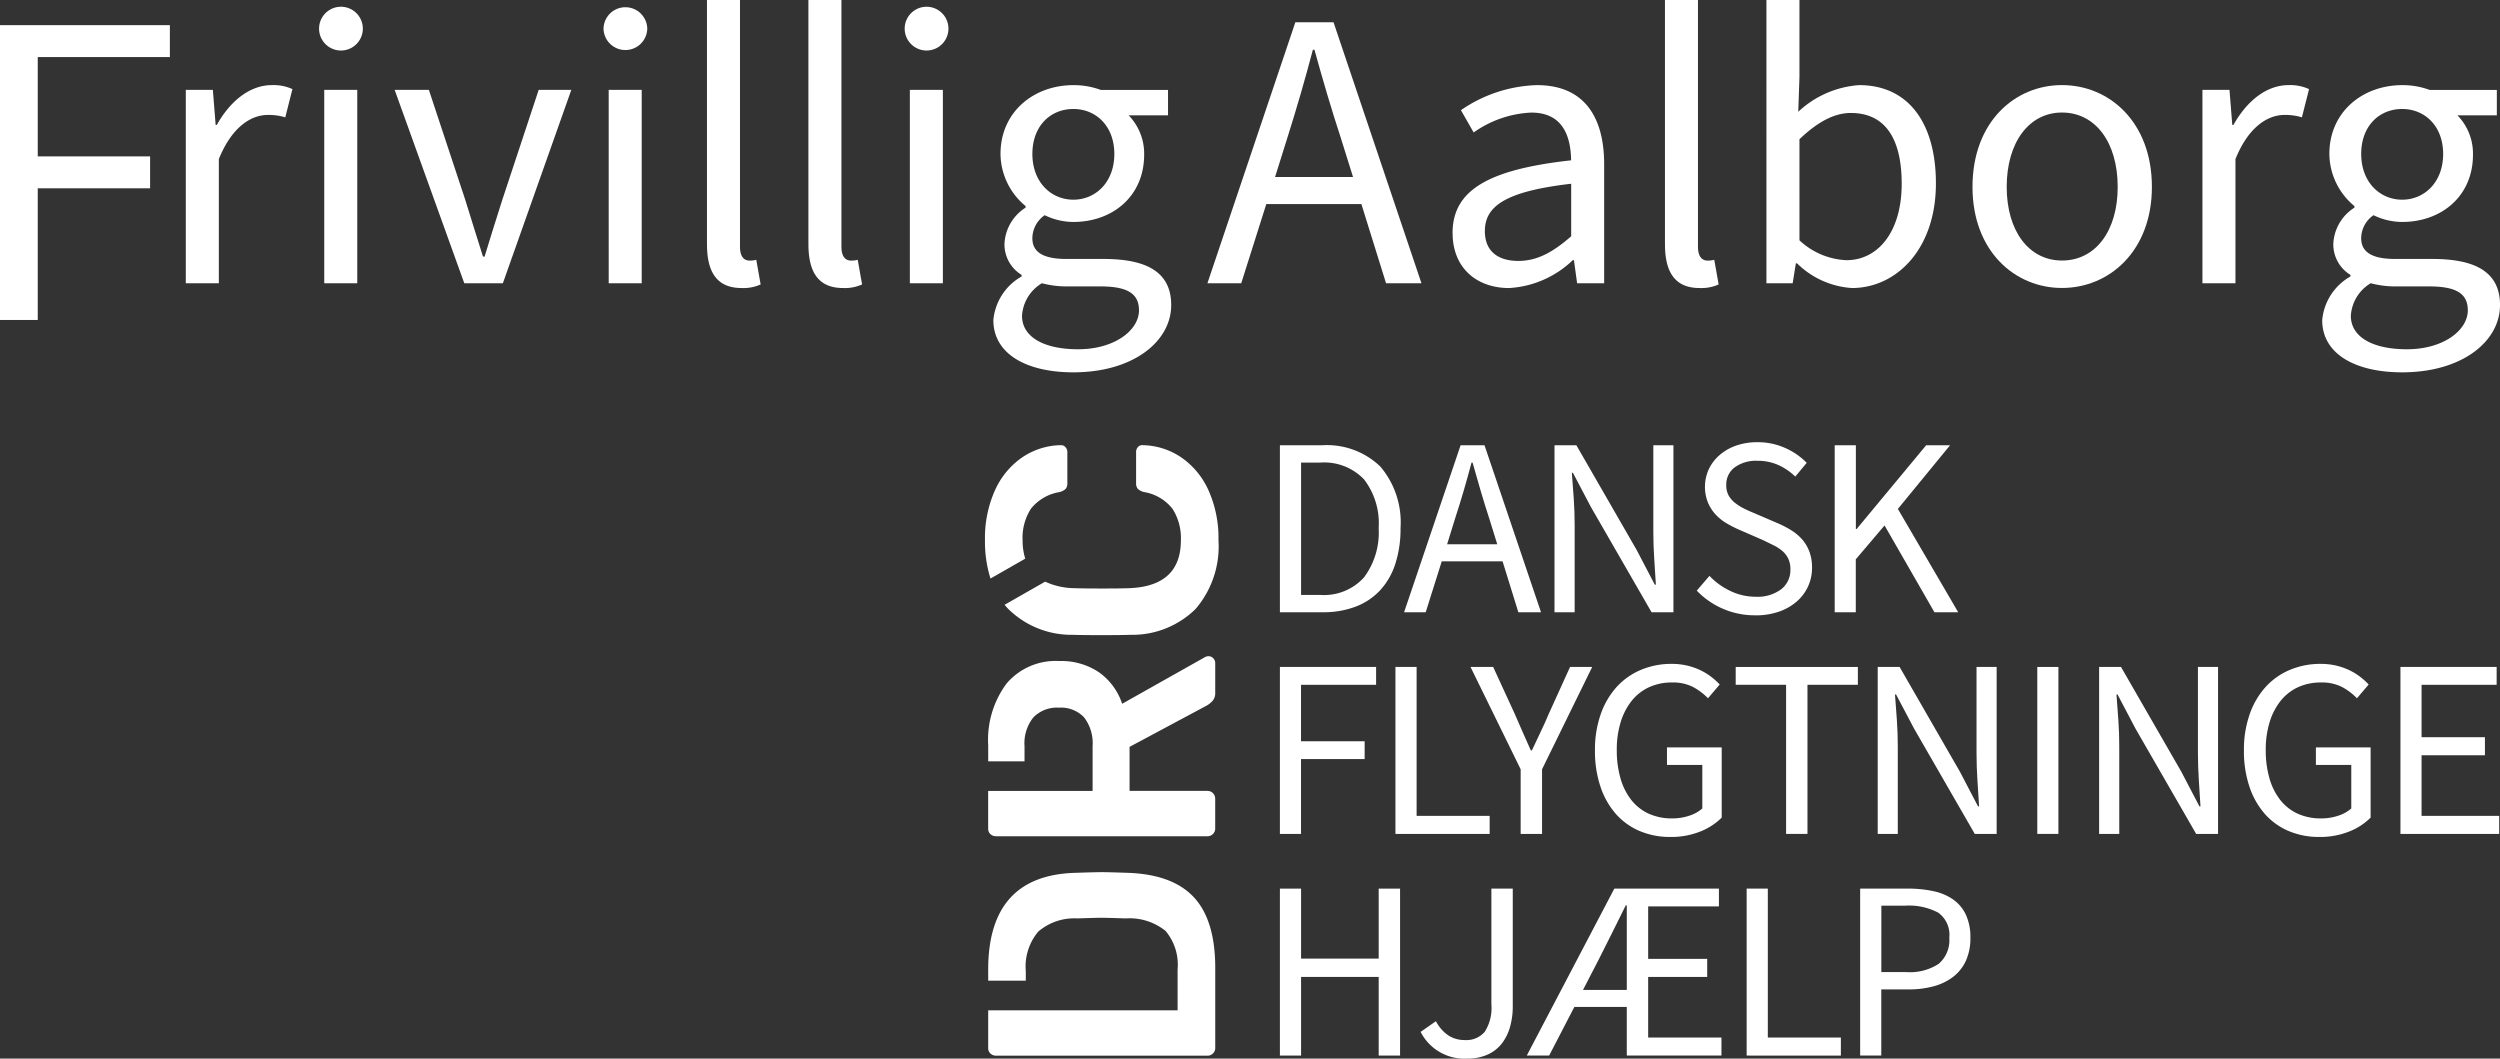
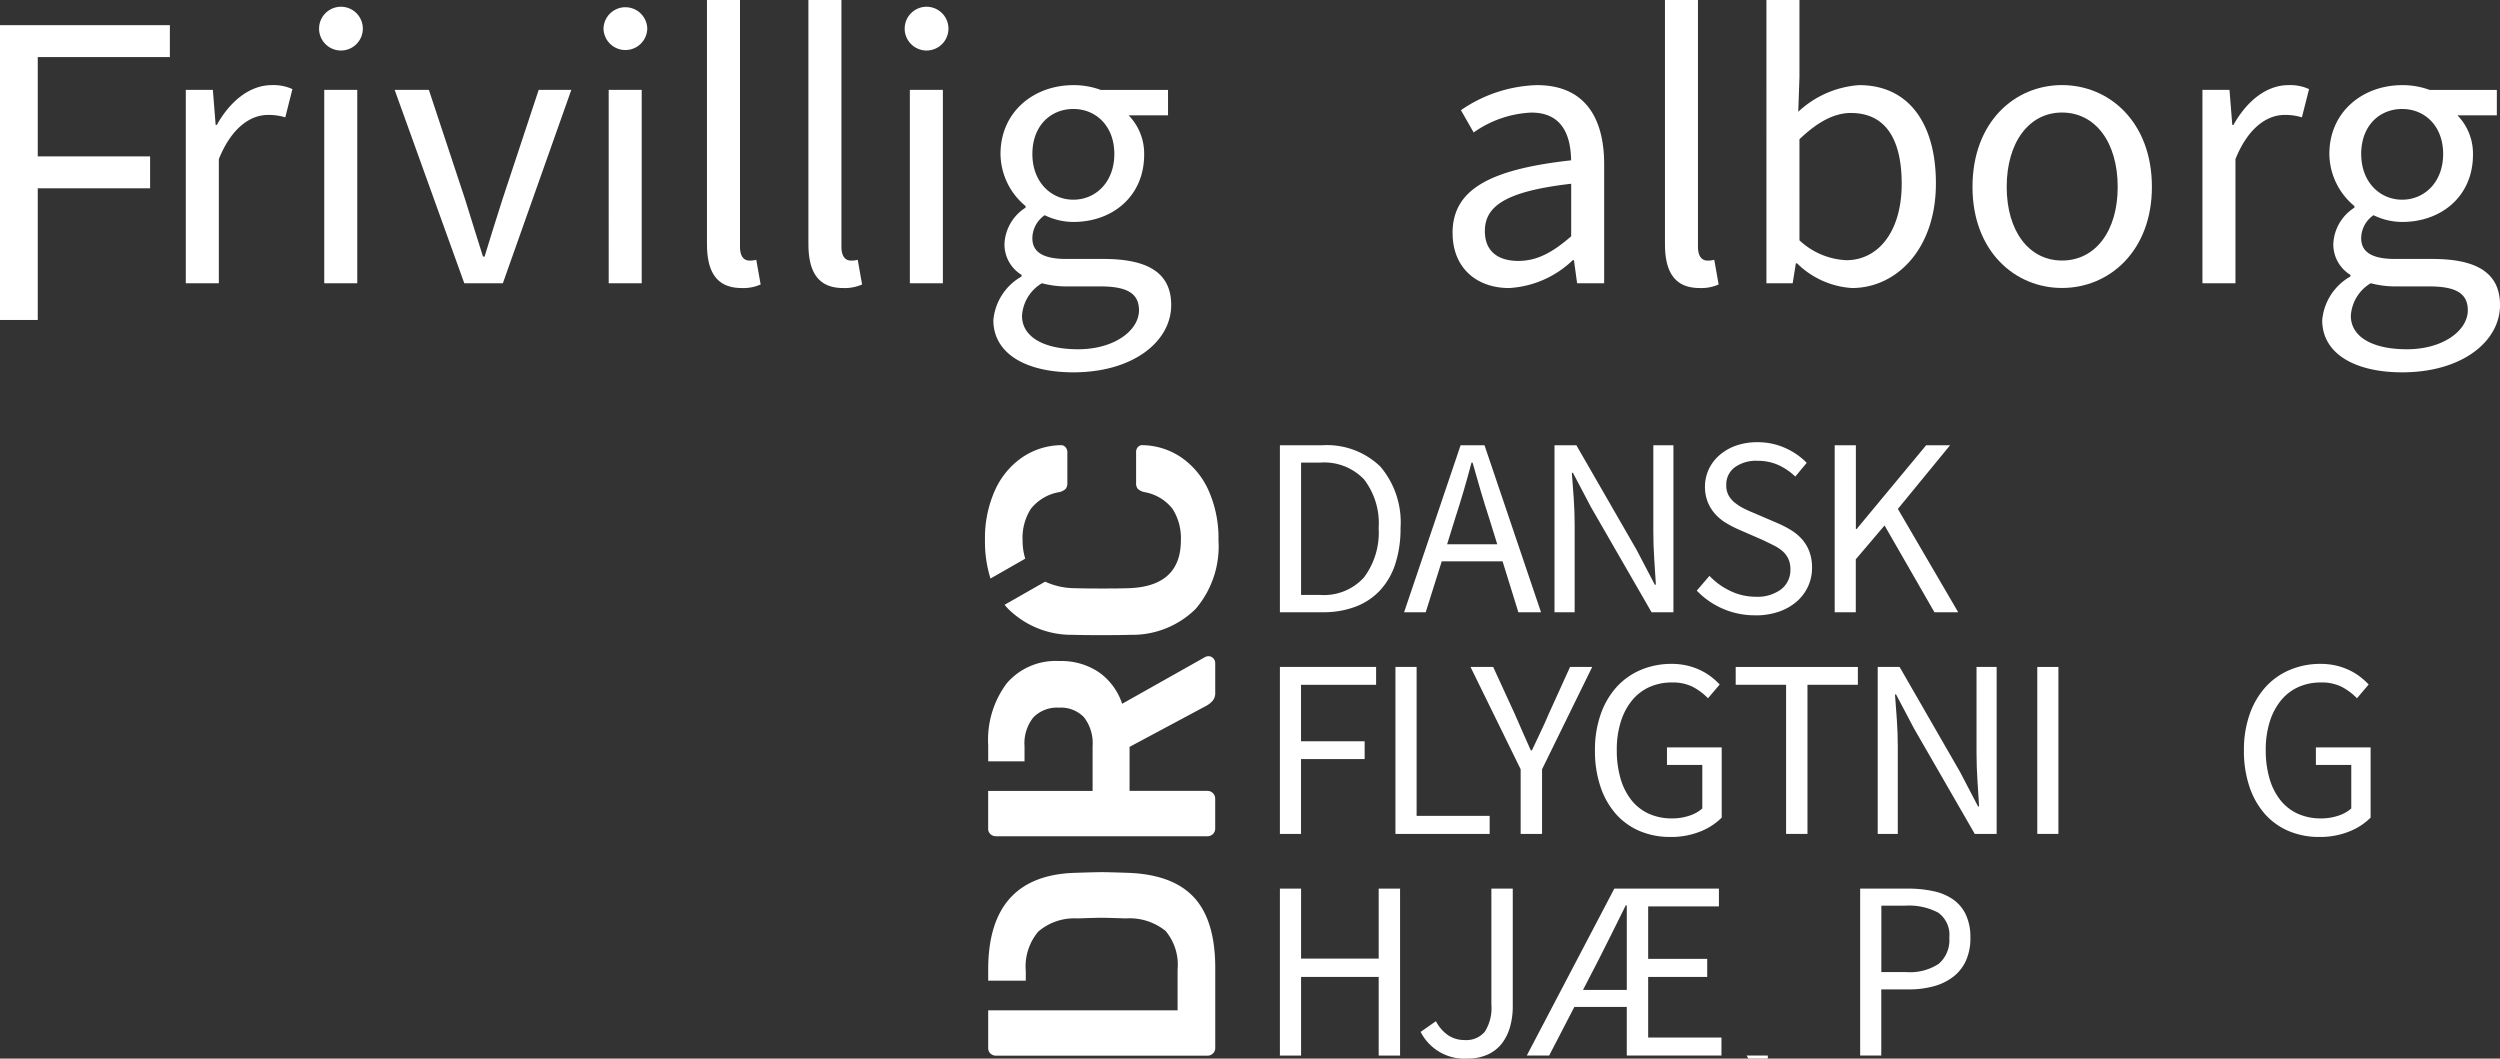
<svg xmlns="http://www.w3.org/2000/svg" id="Group_11" data-name="Group 11" width="236.155" height="100" viewBox="0 0 236.155 100">
  <rect x="0" y="0" width="236.155" height="100" fill="#333333" stroke="none" />
  <defs>
    <clipPath id="clip-path">
      <rect id="Rectangle_2" data-name="Rectangle 2" width="236.155" height="100" fill="#fff" />
    </clipPath>
  </defs>
  <g id="Group_2" data-name="Group 2">
    <g id="Group_1" data-name="Group 1" clip-path="url(#clip-path)">
      <path id="Path_1" data-name="Path 1" d="M136.577,63.287V47.517h3.943a7.263,7.263,0,0,1,5.553,2.018,8.144,8.144,0,0,1,1.9,5.794,10.8,10.8,0,0,1-.482,3.354,6.705,6.705,0,0,1-1.418,2.5,6.142,6.142,0,0,1-2.308,1.563,8.538,8.538,0,0,1-3.149.541Zm2-1.635h1.8a5.092,5.092,0,0,0,4.147-1.659,7.09,7.09,0,0,0,1.382-4.664,6.8,6.8,0,0,0-1.382-4.592,5.21,5.21,0,0,0-4.147-1.586h-1.8Z" transform="translate(-15.675 -5.454)" fill="#fff" />
      <path id="Path_2" data-name="Path 2" d="M149.829,63.287l5.337-15.771h2.26l5.337,15.771h-2.14l-1.491-4.809h-5.746l-1.515,4.809Zm4.809-8.823-.745,2.4h4.736l-.745-2.4q-.433-1.323-.817-2.633t-.769-2.68h-.1q-.36,1.37-.745,2.68t-.817,2.633" transform="translate(-17.196 -5.453)" fill="#fff" />
      <path id="Path_3" data-name="Path 3" d="M165.88,63.287V47.517h2.067l5.7,9.9,1.708,3.269h.1q-.073-1.2-.157-2.488t-.084-2.536V47.517h1.9v15.77h-2.067l-5.722-9.929-1.707-3.245h-.1q.094,1.2.18,2.44t.085,2.488v8.246Z" transform="translate(-19.038 -5.454)" fill="#fff" />
      <path id="Path_4" data-name="Path 4" d="M186.589,63.539a7.568,7.568,0,0,1-5.529-2.332l1.2-1.394a6.561,6.561,0,0,0,1.983,1.431,5.476,5.476,0,0,0,2.368.541,3.732,3.732,0,0,0,2.428-.709,2.292,2.292,0,0,0,.866-1.863,2.332,2.332,0,0,0-.2-1.022,2.236,2.236,0,0,0-.552-.721,4.057,4.057,0,0,0-.829-.541q-.482-.24-1.034-.505l-2.26-.985a10.678,10.678,0,0,1-1.13-.577,4.626,4.626,0,0,1-1.033-.817,3.9,3.9,0,0,1-.745-1.142,4.016,4.016,0,0,1,.084-3.185,4.077,4.077,0,0,1,1.033-1.335A4.815,4.815,0,0,1,184.8,47.5a6.03,6.03,0,0,1,1.983-.312,6.32,6.32,0,0,1,2.621.541,6.588,6.588,0,0,1,2.043,1.407l-1.082,1.3a5.621,5.621,0,0,0-1.6-1.093,4.762,4.762,0,0,0-1.984-.4,3.425,3.425,0,0,0-2.127.613,2.011,2.011,0,0,0-.806,1.7,1.926,1.926,0,0,0,.228.974,2.415,2.415,0,0,0,.613.7,4.9,4.9,0,0,0,.842.528q.457.23.937.421l2.236.961a9.667,9.667,0,0,1,1.274.661,4.572,4.572,0,0,1,1.034.866,3.768,3.768,0,0,1,.685,1.153,4.267,4.267,0,0,1,.252,1.527,4.172,4.172,0,0,1-.373,1.755,4.215,4.215,0,0,1-1.069,1.431,5.079,5.079,0,0,1-1.683.961,6.676,6.676,0,0,1-2.236.349" transform="translate(-20.78 -5.416)" fill="#fff" />
      <path id="Path_5" data-name="Path 5" d="M195.779,63.288V47.517h2v7.91h.072l6.564-7.91h2.259l-4.928,6.01,5.7,9.761H205.2l-4.712-8.2-2.717,3.2v5Z" transform="translate(-22.47 -5.454)" fill="#fff" />
      <path id="Path_6" data-name="Path 6" d="M136.577,86.941V71.171h9.087v1.683h-7.092V78.19h6.01v1.683h-6.01v7.068Z" transform="translate(-15.675 -8.168)" fill="#fff" />
      <path id="Path_7" data-name="Path 7" d="M148.906,86.941V71.171h2V85.234h6.9v1.707Z" transform="translate(-17.09 -8.168)" fill="#fff" />
      <path id="Path_8" data-name="Path 8" d="M161.653,86.94V80.834l-4.736-9.664h2.14l2.043,4.447q.385.866.745,1.707t.769,1.731h.1q.408-.888.817-1.731t.769-1.707l2.02-4.447h2.091l-4.736,9.664V86.94Z" transform="translate(-18.009 -8.168)" fill="#fff" />
      <path id="Path_9" data-name="Path 9" d="M177.313,87.192a7.3,7.3,0,0,1-2.873-.553,6.244,6.244,0,0,1-2.248-1.6,7.46,7.46,0,0,1-1.466-2.572,10.511,10.511,0,0,1-.529-3.45,10.092,10.092,0,0,1,.542-3.414,7.534,7.534,0,0,1,1.5-2.572,6.485,6.485,0,0,1,2.3-1.623,7.362,7.362,0,0,1,2.9-.565,6.329,6.329,0,0,1,1.5.168,6.245,6.245,0,0,1,1.251.445,5.679,5.679,0,0,1,1.009.625,6.785,6.785,0,0,1,.782.709l-1.106,1.3a5.777,5.777,0,0,0-1.4-1.058,4.141,4.141,0,0,0-2-.432,5.094,5.094,0,0,0-2.163.444,4.532,4.532,0,0,0-1.635,1.275,6.034,6.034,0,0,0-1.045,2.007,8.737,8.737,0,0,0-.373,2.644,9.512,9.512,0,0,0,.349,2.68,5.925,5.925,0,0,0,1.01,2.032,4.45,4.45,0,0,0,1.634,1.3,5.237,5.237,0,0,0,2.248.457,5,5,0,0,0,1.6-.253,3.439,3.439,0,0,0,1.238-.685V80.388H177V78.73h5.169v6.635a5.928,5.928,0,0,1-2.019,1.311,7.375,7.375,0,0,1-2.837.516" transform="translate(-19.534 -8.131)" fill="#fff" />
      <path id="Path_10" data-name="Path 10" d="M189.975,86.941V72.853h-4.76V71.171h11.539v1.683h-4.76V86.941Z" transform="translate(-21.257 -8.168)" fill="#fff" />
      <path id="Path_11" data-name="Path 11" d="M200.369,86.94V71.17h2.067l5.7,9.9,1.708,3.269h.1q-.073-1.2-.157-2.488t-.084-2.536V71.17h1.9V86.94h-2.067l-5.722-9.929L202.1,73.766H202q.094,1.2.18,2.44t.085,2.488V86.94Z" transform="translate(-22.996 -8.168)" fill="#fff" />
      <rect id="Rectangle_1" data-name="Rectangle 1" width="1.995" height="15.77" transform="translate(192.446 63.002)" fill="#fff" />
-       <path id="Path_12" data-name="Path 12" d="M223.995,86.94V71.17h2.067l5.7,9.9,1.708,3.269h.1q-.073-1.2-.157-2.488t-.084-2.536V71.17h1.9V86.94h-2.067l-5.722-9.929-1.707-3.245h-.1q.094,1.2.18,2.44t.085,2.488V86.94Z" transform="translate(-25.708 -8.168)" fill="#fff" />
      <path id="Path_13" data-name="Path 13" d="M246.563,87.192a7.3,7.3,0,0,1-2.873-.553,6.244,6.244,0,0,1-2.248-1.6,7.46,7.46,0,0,1-1.466-2.572,10.51,10.51,0,0,1-.529-3.45,10.092,10.092,0,0,1,.542-3.414,7.534,7.534,0,0,1,1.5-2.572,6.485,6.485,0,0,1,2.3-1.623,7.363,7.363,0,0,1,2.9-.565,6.33,6.33,0,0,1,1.5.168,6.246,6.246,0,0,1,1.251.445,5.679,5.679,0,0,1,1.009.625,6.785,6.785,0,0,1,.782.709l-1.106,1.3a5.776,5.776,0,0,0-1.4-1.058,4.14,4.14,0,0,0-2-.432,5.094,5.094,0,0,0-2.164.444,4.532,4.532,0,0,0-1.635,1.275,6.034,6.034,0,0,0-1.045,2.007,8.737,8.737,0,0,0-.373,2.644,9.512,9.512,0,0,0,.349,2.68,5.924,5.924,0,0,0,1.01,2.032,4.45,4.45,0,0,0,1.634,1.3,5.237,5.237,0,0,0,2.248.457,5,5,0,0,0,1.6-.253,3.439,3.439,0,0,0,1.238-.685V80.388h-3.342V78.73h5.169v6.635a5.928,5.928,0,0,1-2.019,1.311,7.375,7.375,0,0,1-2.837.516" transform="translate(-27.481 -8.131)" fill="#fff" />
-       <path id="Path_14" data-name="Path 14" d="M256.149,86.941V71.171h9.087v1.683h-7.092v4.952h5.986v1.707h-5.986v5.722h7.332v1.707Z" transform="translate(-29.398 -8.168)" fill="#fff" />
      <path id="Path_15" data-name="Path 15" d="M136.577,110.594V94.824h2v6.611h7.332V94.824h2.019v15.77h-2.019v-7.429h-7.332v7.429Z" transform="translate(-15.675 -10.883)" fill="#fff" />
      <path id="Path_16" data-name="Path 16" d="M155.946,110.883a4.635,4.635,0,0,1-4.352-2.525l1.443-1.009a3.675,3.675,0,0,0,1.2,1.358,2.8,2.8,0,0,0,1.515.421,2.284,2.284,0,0,0,1.9-.782,4.175,4.175,0,0,0,.625-2.585V94.823h2.02v11.132a7.073,7.073,0,0,1-.253,1.911,4.583,4.583,0,0,1-.769,1.574,3.544,3.544,0,0,1-1.346,1.058,4.7,4.7,0,0,1-1.984.385" transform="translate(-17.398 -10.883)" fill="#fff" />
      <path id="Path_17" data-name="Path 17" d="M162.92,110.593l8.27-15.77h9.881v1.683h-6.684v4.953h5.577v1.707h-5.577v5.722h6.923v1.706h-8.943V106h-4.953l-2.38,4.592Zm6.779-9.039-1.466,2.837h4.135V96.409h-.1Q171,98.983,169.7,101.554" transform="translate(-18.698 -10.883)" fill="#fff" />
-       <path id="Path_18" data-name="Path 18" d="M186.383,110.594V94.824h2v14.064h6.9v1.707Z" transform="translate(-21.391 -10.883)" fill="#fff" />
+       <path id="Path_18" data-name="Path 18" d="M186.383,110.594h2v14.064h6.9v1.707Z" transform="translate(-21.391 -10.883)" fill="#fff" />
      <path id="Path_19" data-name="Path 19" d="M198.495,110.594V94.823h4.5a11.284,11.284,0,0,1,2.417.241,5.1,5.1,0,0,1,1.863.782,3.679,3.679,0,0,1,1.2,1.43,4.978,4.978,0,0,1,.433,2.188,5.146,5.146,0,0,1-.42,2.164,4.029,4.029,0,0,1-1.19,1.515,5.254,5.254,0,0,1-1.84.9,8.718,8.718,0,0,1-2.368.3h-2.6v6.251Zm2-7.886h2.356a4.945,4.945,0,0,0,3.065-.781,2.939,2.939,0,0,0,1-2.464,2.58,2.58,0,0,0-1.045-2.368,5.9,5.9,0,0,0-3.113-.661h-2.26Z" transform="translate(-22.781 -10.883)" fill="#fff" />
      <path id="Path_20" data-name="Path 20" d="M119.805,47.673a.665.665,0,0,0-.183.471v2.944a.786.786,0,0,0,.168.547,1.287,1.287,0,0,0,.6.3,4.306,4.306,0,0,1,2.68,1.594,5.127,5.127,0,0,1,.782,2.96q0,4.342-4.9,4.524-.887.032-2.6.031t-2.543-.031a6.763,6.763,0,0,1-2.779-.617L107.2,62.582c.106.129.216.256.331.376a8.5,8.5,0,0,0,6.112,2.46q.859.031,2.757.03,1.87,0,2.7-.03a8.509,8.509,0,0,0,6.143-2.443,9.085,9.085,0,0,0,2.161-6.483,11.033,11.033,0,0,0-.935-4.706,7.484,7.484,0,0,0-2.559-3.112,6.679,6.679,0,0,0-3.645-1.169.519.519,0,0,0-.459.166" transform="translate(-12.304 -5.452)" fill="#fff" />
      <path id="Path_21" data-name="Path 21" d="M108.657,56.493a5.122,5.122,0,0,1,.781-2.974,4.339,4.339,0,0,1,2.681-1.579,1.287,1.287,0,0,0,.6-.3.782.782,0,0,0,.168-.547V48.144a.66.66,0,0,0-.168-.44.522.522,0,0,0-.413-.2h-.061a6.694,6.694,0,0,0-3.646,1.169,7.5,7.5,0,0,0-2.558,3.112,11.033,11.033,0,0,0-.935,4.706,11.58,11.58,0,0,0,.521,3.61l3.284-1.878a5.628,5.628,0,0,1-.251-1.732" transform="translate(-12.063 -5.452)" fill="#fff" />
      <path id="Path_22" data-name="Path 22" d="M105.449,102.259v1.057H109v-.9a5.118,5.118,0,0,1,1.179-3.735,5.222,5.222,0,0,1,3.692-1.245q1.777-.06,2.267-.061.459,0,2.3.061a5.417,5.417,0,0,1,3.768,1.184,4.973,4.973,0,0,1,1.134,3.644v3.855H105.449v3.552a.686.686,0,0,0,.214.531.779.779,0,0,0,.552.2h19.946a.715.715,0,0,0,.521-.212.7.7,0,0,0,.215-.517v-7.56q0-4.523-2.038-6.694t-6.327-2.292q-1.777-.061-2.36-.06-.611,0-2.389.06-8.334.182-8.334,9.138" transform="translate(-12.102 -10.681)" fill="#fff" />
      <path id="Path_23" data-name="Path 23" d="M125.916,70.117l-7.813,4.4a5.914,5.914,0,0,0-2.191-2.975,6.373,6.373,0,0,0-3.752-1.062,6.079,6.079,0,0,0-4.963,2.11,8.9,8.9,0,0,0-1.747,5.844v1.523h3.431V78.527a3.9,3.9,0,0,1,.844-2.733,3.111,3.111,0,0,1,2.4-.91,3.016,3.016,0,0,1,2.375.91,4,4,0,0,1,.811,2.733v4.22h-9.865V86.3a.686.686,0,0,0,.214.53.78.78,0,0,0,.552.2h19.945a.713.713,0,0,0,.521-.212.7.7,0,0,0,.215-.516V83.505a.74.74,0,0,0-.215-.546.711.711,0,0,0-.521-.212h-7.354v-4.16l7.262-3.886a2.186,2.186,0,0,0,.6-.485,1.14,1.14,0,0,0,.23-.76V70.664a.635.635,0,0,0-.184-.441.6.6,0,0,0-.46-.2.764.764,0,0,0-.336.091" transform="translate(-12.102 -8.037)" fill="#fff" />
    </g>
  </g>
  <path id="Path_24" data-name="Path 24" d="M0,2.377V30.225H3.566V17.787H14.179V14.773H3.566V5.391h12.48V2.377Z" fill="#fff" />
  <g id="Group_4" data-name="Group 4">
    <g id="Group_3" data-name="Group 3" clip-path="url(#clip-path)">
      <path id="Path_25" data-name="Path 25" d="M19.827,9.535h2.556l.263,3.307h.112c1.277-2.293,3.157-3.758,5.186-3.758A4.3,4.3,0,0,1,29.9,9.46l-.676,2.667a5.319,5.319,0,0,0-1.653-.226c-1.541,0-3.382,1.091-4.623,4.171V27.8H19.827Z" transform="translate(-2.276 -1.043)" fill="#fff" />
      <path id="Path_26" data-name="Path 26" d="M34.048,2.793a2.067,2.067,0,0,1,4.134,0,2.067,2.067,0,0,1-4.134,0m.489,5.787h3.119V26.843H34.537Z" transform="translate(-3.908 -0.088)" fill="#fff" />
      <path id="Path_27" data-name="Path 27" d="M42.114,9.593h3.232l3.42,10.334c.563,1.8,1.127,3.645,1.691,5.411h.15c.526-1.766,1.127-3.608,1.691-5.411l3.42-10.334H58.8L52.335,27.856H48.69Z" transform="translate(-4.833 -1.101)" fill="#fff" />
      <path id="Path_28" data-name="Path 28" d="M64.4,2.793a2.067,2.067,0,0,1,4.133,0,2.067,2.067,0,0,1-4.133,0m.489,5.787h3.119V26.843H64.891Z" transform="translate(-7.391 -0.088)" fill="#fff" />
      <path id="Path_29" data-name="Path 29" d="M75.439,23.073V0h3.119V23.3c0,.976.413,1.315.9,1.315a2.213,2.213,0,0,0,.639-.075l.413,2.33a3.96,3.96,0,0,1-1.8.337c-2.33,0-3.269-1.5-3.269-4.133" transform="translate(-8.658)" fill="#fff" />
      <path id="Path_30" data-name="Path 30" d="M86.265,23.073V0h3.119V23.3c0,.976.413,1.315.9,1.315a2.213,2.213,0,0,0,.639-.075l.413,2.33a3.96,3.96,0,0,1-1.8.337c-2.33,0-3.269-1.5-3.269-4.133" transform="translate(-9.901)" fill="#fff" />
      <path id="Path_31" data-name="Path 31" d="M96.538,2.793a2.067,2.067,0,0,1,4.134,0,2.067,2.067,0,0,1-4.134,0m.489,5.787h3.119V26.843H97.027Z" transform="translate(-11.08 -0.088)" fill="#fff" />
      <path id="Path_32" data-name="Path 32" d="M106,31.293a5.273,5.273,0,0,1,2.668-4.133v-.15a3.37,3.37,0,0,1-1.616-2.969,4.279,4.279,0,0,1,1.992-3.382v-.15a6.463,6.463,0,0,1-2.368-4.923c0-3.984,3.157-6.5,6.877-6.5a7.3,7.3,0,0,1,2.593.451H122.5v2.4h-3.721a5.184,5.184,0,0,1,1.466,3.721c0,3.908-2.969,6.351-6.689,6.351a6.232,6.232,0,0,1-2.706-.638,2.666,2.666,0,0,0-1.165,2.179c0,1.127.752,1.954,3.195,1.954h3.532c4.246,0,6.388,1.353,6.388,4.359,0,3.42-3.569,6.351-9.244,6.351-4.472,0-7.554-1.766-7.554-4.923m13.754-.939c0-1.691-1.278-2.255-3.683-2.255h-3.119a8.888,8.888,0,0,1-2.368-.3,3.849,3.849,0,0,0-1.878,3.081c0,1.955,1.991,3.157,5.3,3.157,3.457,0,5.75-1.8,5.75-3.683m-2.33-14.768c0-2.63-1.729-4.246-3.87-4.246s-3.871,1.578-3.871,4.246,1.766,4.322,3.871,4.322,3.87-1.654,3.87-4.322" transform="translate(-12.166 -1.043)" fill="#fff" />
-       <path id="Path_33" data-name="Path 33" d="M137.149,2.377h3.607l8.305,24.651h-3.344l-2.33-7.478h-8.982l-2.367,7.478h-3.194Zm-1.917,14.618H142.6l-1.165-3.721c-.9-2.743-1.691-5.449-2.48-8.3h-.15c-.752,2.856-1.541,5.561-2.405,8.3Z" transform="translate(-14.788 -0.273)" fill="#fff" />
      <path id="Path_34" data-name="Path 34" d="M155,23.064c0-4.059,3.382-6.012,11.2-6.877-.037-2.292-.79-4.509-3.758-4.509a10.172,10.172,0,0,0-5.449,1.879l-1.2-2.105a13.245,13.245,0,0,1,7.177-2.367c4.434,0,6.351,2.969,6.351,7.478V27.8h-2.555l-.3-2.179h-.112a9.446,9.446,0,0,1-6.012,2.631c-3.044,0-5.336-1.879-5.336-5.186m11.2.3V18.4c-6.163.713-8.154,2.1-8.154,4.471,0,2.03,1.39,2.819,3.156,2.819s3.232-.789,5-2.33" transform="translate(-17.789 -1.043)" fill="#fff" />
      <path id="Path_35" data-name="Path 35" d="M177.666,23.073V0h3.119V23.3c0,.976.413,1.315.9,1.315a2.212,2.212,0,0,0,.639-.075l.413,2.33a3.96,3.96,0,0,1-1.8.337c-2.33,0-3.269-1.5-3.269-4.133" transform="translate(-20.391)" fill="#fff" />
      <path id="Path_36" data-name="Path 36" d="M191.385,24.877h-.112l-.3,1.878h-2.48V0h3.12V7.29l-.113,3.269a9.361,9.361,0,0,1,5.75-2.518c4.7,0,7.253,3.645,7.253,9.283,0,6.237-3.758,9.883-7.929,9.883a8.1,8.1,0,0,1-5.186-2.33m9.883-7.516c0-4.021-1.39-6.689-4.81-6.689-1.54,0-3.119.826-4.847,2.48V22.7a6.911,6.911,0,0,0,4.434,1.878c3.006,0,5.223-2.705,5.223-7.215" transform="translate(-21.633)" fill="#fff" />
      <path id="Path_37" data-name="Path 37" d="M210.483,18.7c0-6.125,3.983-9.62,8.455-9.62s8.492,3.495,8.492,9.62c0,6.05-4.021,9.545-8.492,9.545s-8.455-3.495-8.455-9.545m13.716,0c0-4.208-2.105-7.027-5.261-7.027-3.12,0-5.224,2.819-5.224,7.027,0,4.171,2.1,6.953,5.224,6.953,3.156,0,5.261-2.781,5.261-6.953" transform="translate(-24.157 -1.043)" fill="#fff" />
      <path id="Path_38" data-name="Path 38" d="M235.02,9.535h2.555l.264,3.307h.112c1.277-2.293,3.156-3.758,5.186-3.758a4.306,4.306,0,0,1,1.954.376l-.676,2.667a5.321,5.321,0,0,0-1.654-.226c-1.54,0-3.382,1.091-4.623,4.171V27.8H235.02Z" transform="translate(-26.973 -1.043)" fill="#fff" />
      <path id="Path_39" data-name="Path 39" d="M247.8,31.293a5.272,5.272,0,0,1,2.667-4.133v-.15a3.372,3.372,0,0,1-1.616-2.969,4.279,4.279,0,0,1,1.992-3.382v-.15a6.465,6.465,0,0,1-2.367-4.923c0-3.984,3.157-6.5,6.876-6.5a7.3,7.3,0,0,1,2.594.451h6.35v2.4h-3.721a5.181,5.181,0,0,1,1.467,3.721c0,3.908-2.969,6.351-6.69,6.351a6.228,6.228,0,0,1-2.705-.638,2.666,2.666,0,0,0-1.165,2.179c0,1.127.752,1.954,3.194,1.954h3.533c4.246,0,6.388,1.353,6.388,4.359,0,3.42-3.57,6.351-9.244,6.351-4.471,0-7.553-1.766-7.553-4.923m13.754-.939c0-1.691-1.278-2.255-3.683-2.255h-3.12a8.892,8.892,0,0,1-2.368-.3,3.849,3.849,0,0,0-1.878,3.081c0,1.955,1.992,3.157,5.3,3.157,3.457,0,5.75-1.8,5.75-3.683m-2.33-14.768c0-2.63-1.729-4.246-3.871-4.246s-3.87,1.578-3.87,4.246,1.766,4.322,3.87,4.322,3.871-1.654,3.871-4.322" transform="translate(-28.44 -1.043)" fill="#fff" />
    </g>
  </g>
</svg>